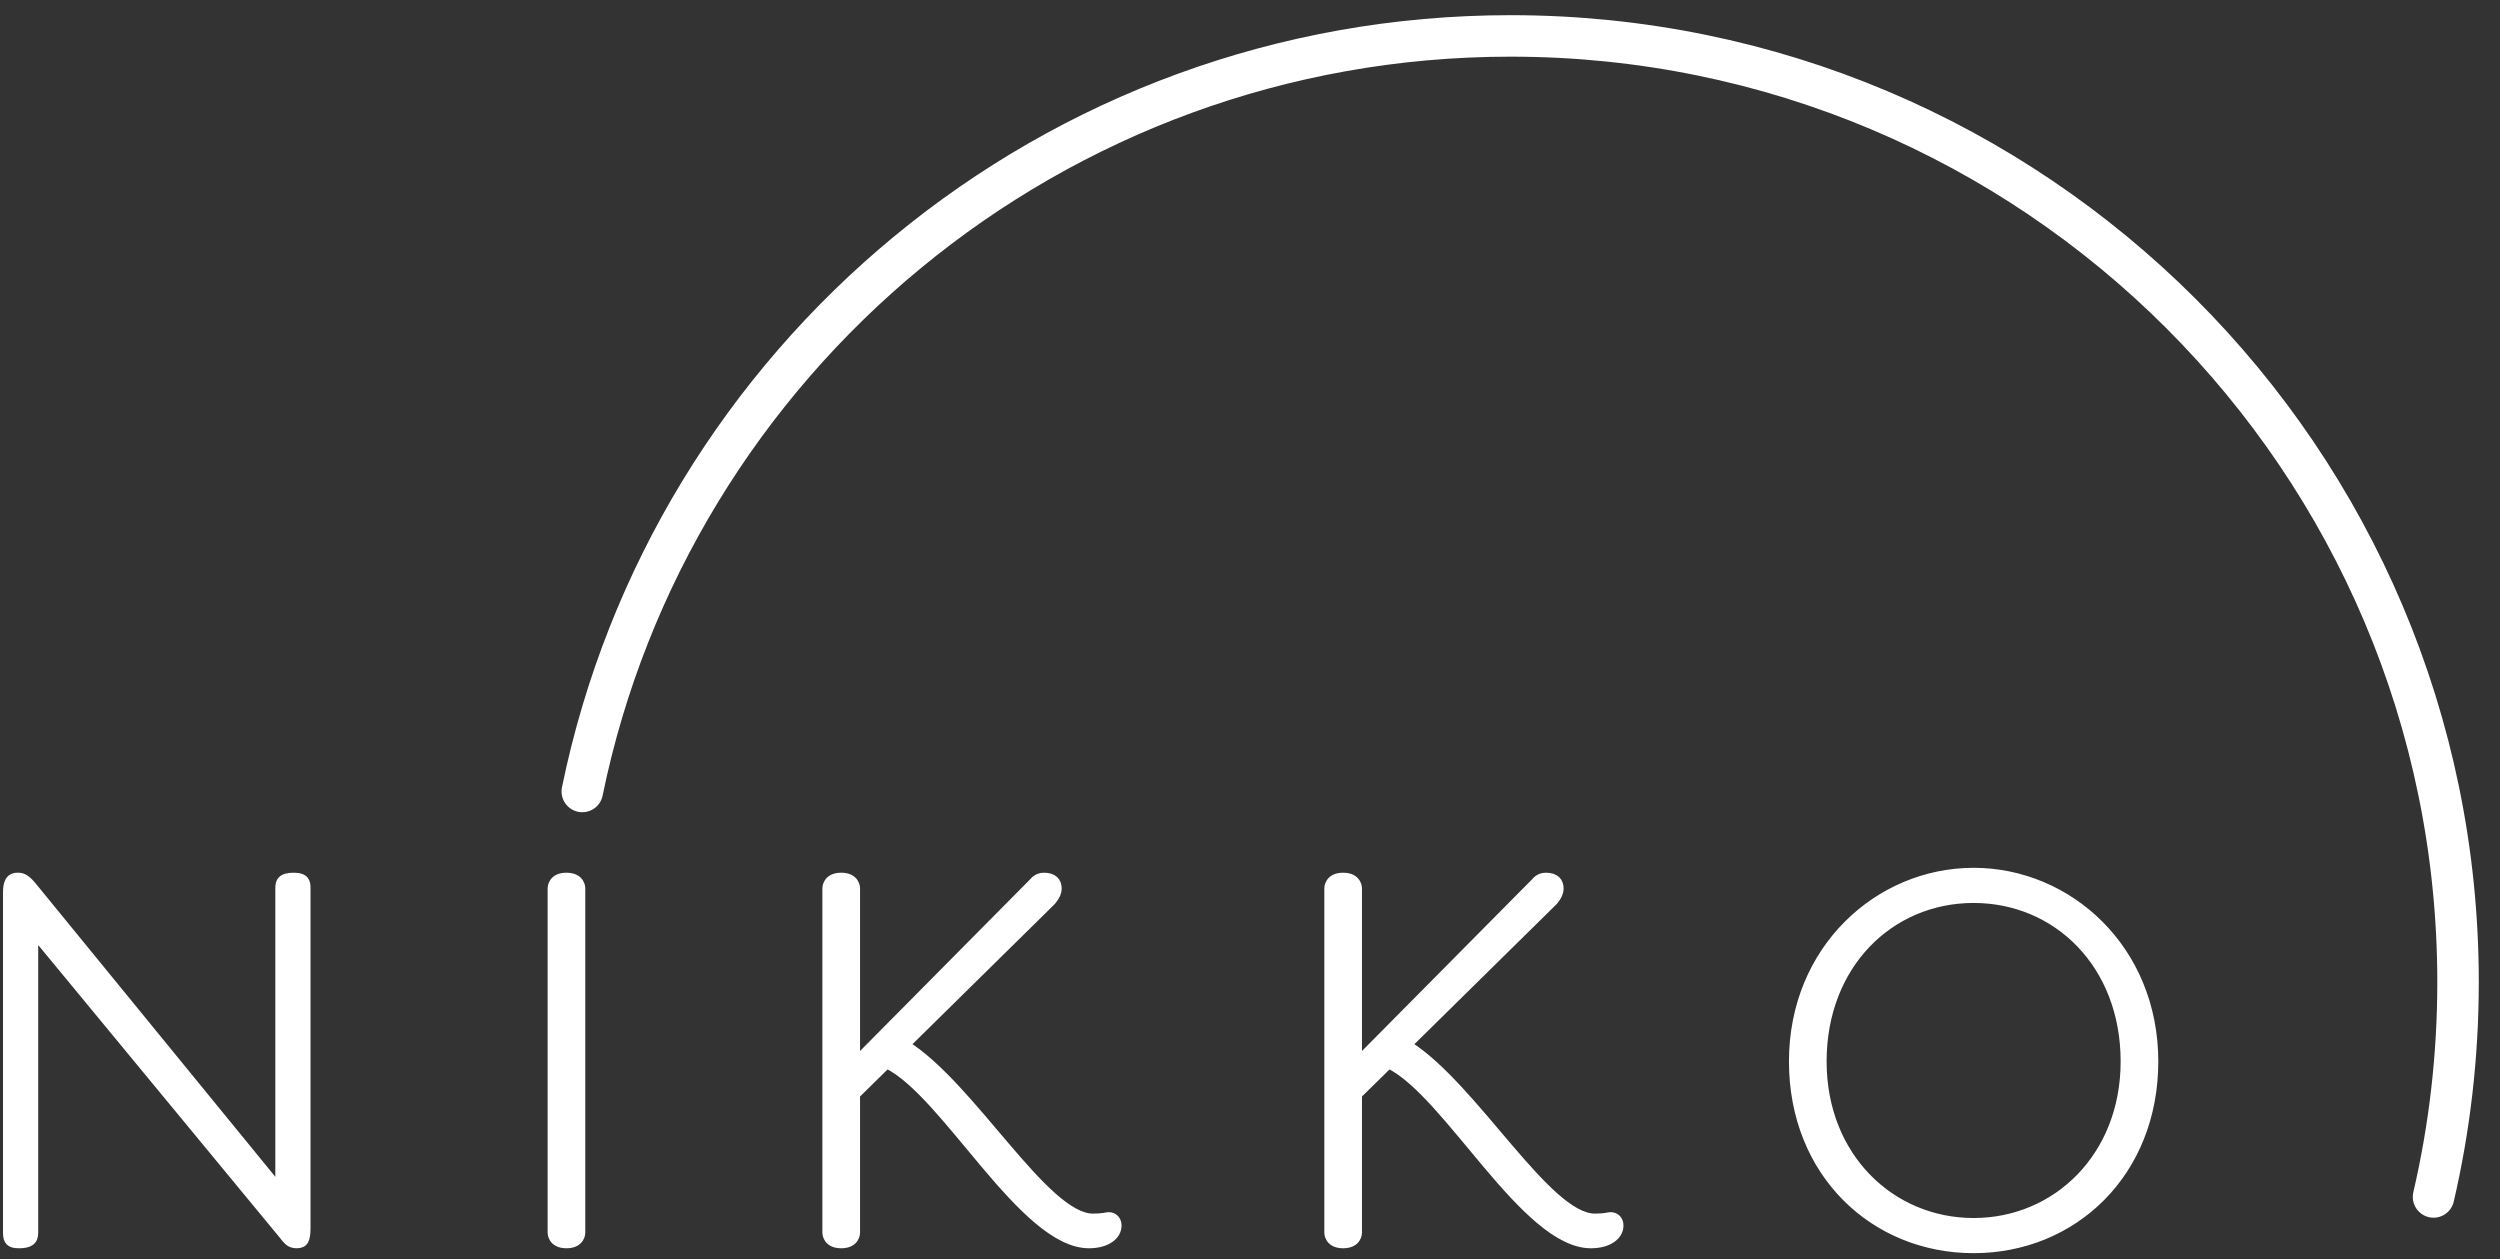
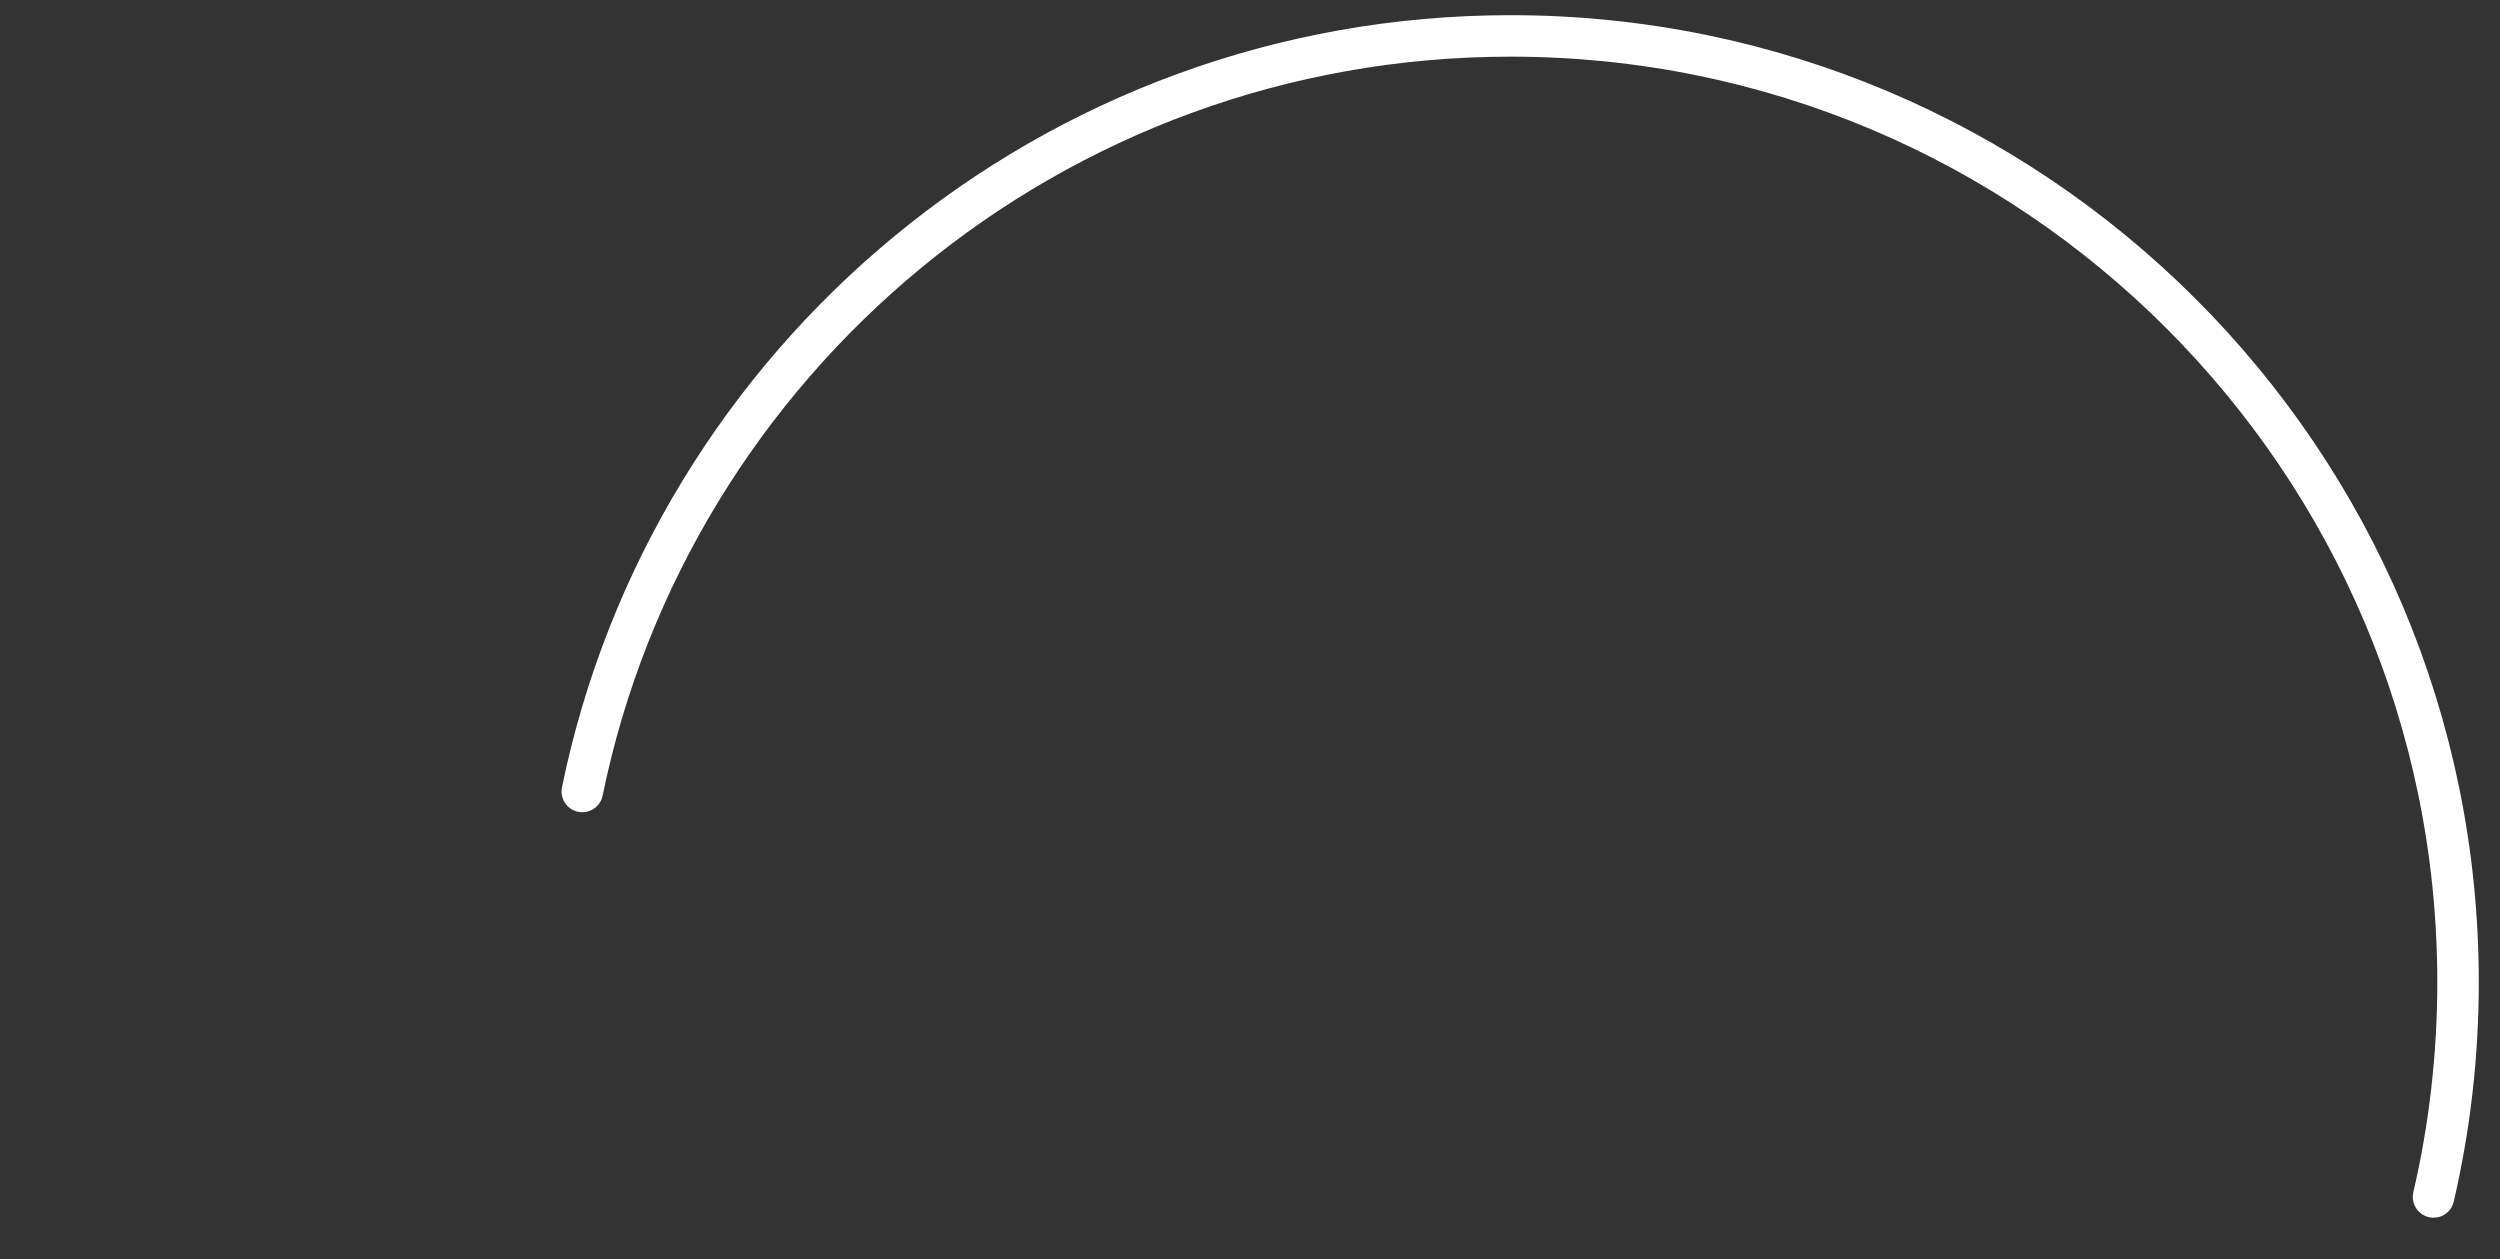
<svg xmlns="http://www.w3.org/2000/svg" width="100%" height="100%" viewBox="0 0 405 204" version="1.1" xml:space="preserve" style="fill-rule:evenodd;clip-rule:evenodd;stroke-linecap:round;stroke-miterlimit:1.414;">
  <rect x="0" y="0" width="405" height="204" fill="#333333" stroke="none" />
  <path d="M394.232,193.907c2.598,-11.178 3.971,-22.825 3.971,-34.792c0,-84.663 -68.722,-153.296 -153.495,-153.296c-74.177,0 -136.064,52.547 -150.377,122.401" style="fill:none;stroke:#fff;stroke-width:6.72px;" />
-   <path d="M2.823,142.043c-1.431,0 -1.67,1.27 -1.67,2.539l0,55.148c0,1.348 0.477,1.825 1.908,1.825c1.669,0 2.464,-0.477 2.464,-1.825l0,-48.482l40.219,48.72c0.716,0.872 1.113,1.587 2.306,1.587c1.271,0 1.589,-0.715 1.589,-2.698l0,-54.989c0,-0.952 -0.159,-1.825 -2.066,-1.825c-2.067,0 -2.305,0.873 -2.305,1.825l0,48.641l-40.061,-49.038c-1.113,-1.348 -1.748,-1.428 -2.384,-1.428Zm91.328,1.825c0,0 0,-1.825 -2.385,-1.825c-2.385,0 -2.385,1.825 -2.385,1.825l0,55.862c0,0 0,1.825 2.385,1.825c2.385,0 2.385,-1.825 2.385,-1.825l0,-55.862Zm44.511,0c0,0 0,-1.825 -2.385,-1.825c-2.384,0 -2.384,1.825 -2.384,1.825l0,55.862c0,0 0,1.825 2.384,1.825c2.385,0 2.385,-1.825 2.385,-1.825l0,-22.377l5.007,-4.919c9.538,4.602 22.097,29.121 32.748,29.121c2.861,0 4.61,-1.349 4.61,-3.016c0,-0.952 -0.636,-1.507 -1.431,-1.507c-0.318,0 -0.874,0.238 -2.543,0.238c-7.79,0 -19.633,-21.345 -30.284,-28.01l23.528,-23.17c0,0 1.033,-1.032 1.033,-2.142c0,-1.111 -0.636,-1.905 -2.226,-1.905c-1.112,0 -1.669,0.794 -1.669,0.794l-28.773,29.041l0,-28.01Zm81.312,0c0,0 0,-1.825 -2.385,-1.825c-2.384,0 -2.384,1.825 -2.384,1.825l0,55.862c0,0 0,1.825 2.384,1.825c2.385,0 2.385,-1.825 2.385,-1.825l0,-22.377l5.008,-4.919c9.538,4.602 22.096,29.121 32.747,29.121c2.862,0 4.61,-1.349 4.61,-3.016c0,-0.952 -0.635,-1.507 -1.43,-1.507c-0.318,0 -0.875,0.238 -2.544,0.238c-7.789,0 -19.633,-21.345 -30.284,-28.01l23.528,-23.17c0,0 1.033,-1.032 1.033,-2.142c0,-1.111 -0.636,-1.905 -2.225,-1.905c-1.113,0 -1.669,0.794 -1.669,0.794l-28.774,29.041l0,-28.01Zm99.753,54.116c-13.353,0 -24.481,-10.553 -24.481,-26.026c0,-15.711 10.969,-26.344 24.481,-26.344c13.513,0 24.482,10.633 24.482,26.344c0,15.473 -11.128,26.026 -24.482,26.026Zm0,4.364c16.136,0 29.251,-12.299 29.251,-30.39c0,-18.251 -13.91,-30.708 -29.251,-30.708c-15.34,0 -29.25,12.457 -29.25,30.708c0,18.091 13.115,30.39 29.25,30.39Z" style="fill:#fff;fill-rule:nonzero;" />
-   <path d="M2.823,142.043c-1.431,0 -1.67,1.27 -1.67,2.539l0,55.148c0,1.348 0.477,1.825 1.908,1.825c1.669,0 2.464,-0.477 2.464,-1.825l0,-48.482l40.219,48.72c0.716,0.872 1.113,1.587 2.306,1.587c1.271,0 1.589,-0.715 1.589,-2.698l0,-54.989c0,-0.952 -0.159,-1.825 -2.066,-1.825c-2.067,0 -2.305,0.873 -2.305,1.825l0,48.641l-40.061,-49.038c-1.113,-1.348 -1.748,-1.428 -2.384,-1.428Zm91.328,1.825c0,0 0,-1.825 -2.385,-1.825c-2.385,0 -2.385,1.825 -2.385,1.825l0,55.862c0,0 0,1.825 2.385,1.825c2.385,0 2.385,-1.825 2.385,-1.825l0,-55.862Zm44.511,0c0,0 0,-1.825 -2.385,-1.825c-2.384,0 -2.384,1.825 -2.384,1.825l0,55.862c0,0 0,1.825 2.384,1.825c2.385,0 2.385,-1.825 2.385,-1.825l0,-22.377l5.007,-4.919c9.538,4.602 22.097,29.121 32.748,29.121c2.861,0 4.61,-1.349 4.61,-3.016c0,-0.952 -0.636,-1.507 -1.431,-1.507c-0.318,0 -0.874,0.238 -2.543,0.238c-7.79,0 -19.633,-21.345 -30.284,-28.01l23.528,-23.17c0,0 1.033,-1.032 1.033,-2.142c0,-1.111 -0.636,-1.905 -2.226,-1.905c-1.112,0 -1.669,0.794 -1.669,0.794l-28.773,29.041l0,-28.01Zm81.312,0c0,0 0,-1.825 -2.385,-1.825c-2.384,0 -2.384,1.825 -2.384,1.825l0,55.862c0,0 0,1.825 2.384,1.825c2.385,0 2.385,-1.825 2.385,-1.825l0,-22.377l5.008,-4.919c9.538,4.602 22.096,29.121 32.747,29.121c2.862,0 4.61,-1.349 4.61,-3.016c0,-0.952 -0.635,-1.507 -1.43,-1.507c-0.318,0 -0.875,0.238 -2.544,0.238c-7.789,0 -19.633,-21.345 -30.284,-28.01l23.528,-23.17c0,0 1.033,-1.032 1.033,-2.142c0,-1.111 -0.636,-1.905 -2.225,-1.905c-1.113,0 -1.669,0.794 -1.669,0.794l-28.774,29.041l0,-28.01Zm99.753,54.116c-13.353,0 -24.481,-10.553 -24.481,-26.026c0,-15.711 10.969,-26.344 24.481,-26.344c13.513,0 24.482,10.633 24.482,26.344c0,15.473 -11.128,26.026 -24.482,26.026Zm0,4.364c16.136,0 29.251,-12.299 29.251,-30.39c0,-18.251 -13.91,-30.708 -29.251,-30.708c-15.34,0 -29.25,12.457 -29.25,30.708c0,18.091 13.115,30.39 29.25,30.39Z" style="fill:none;stroke:#fff;stroke-width:1.33px;stroke-linecap:butt;" />
</svg>